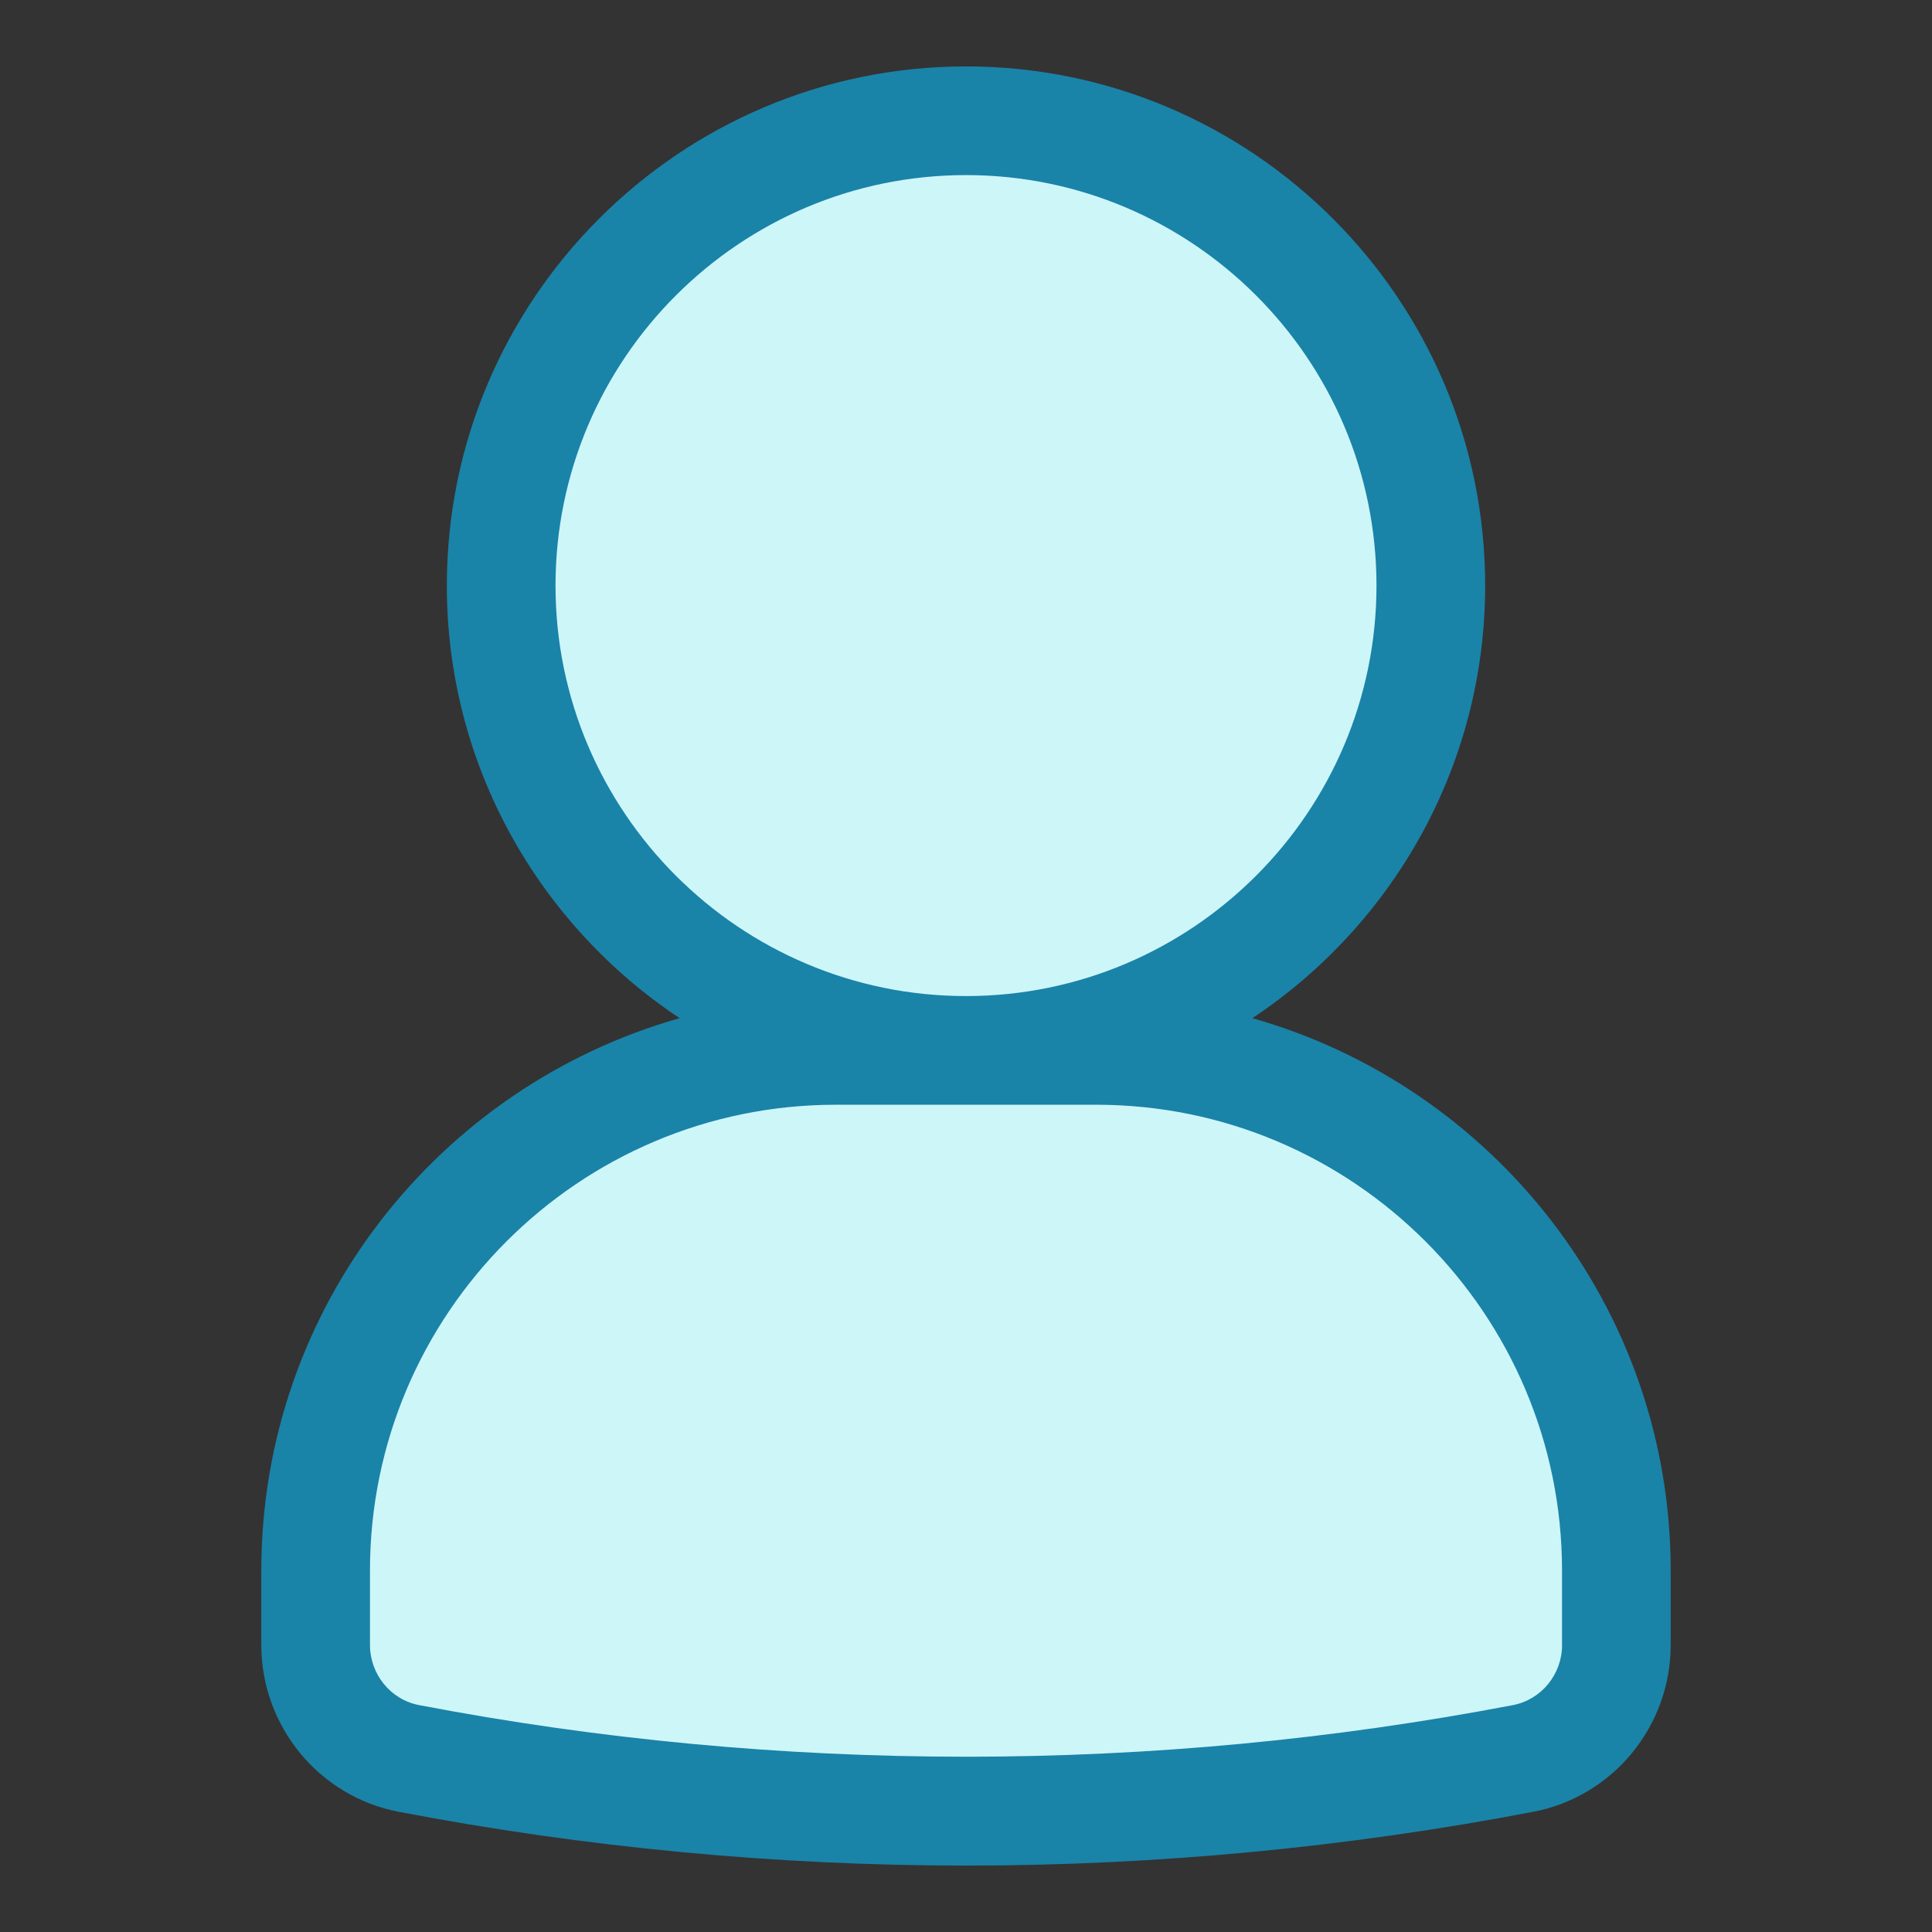
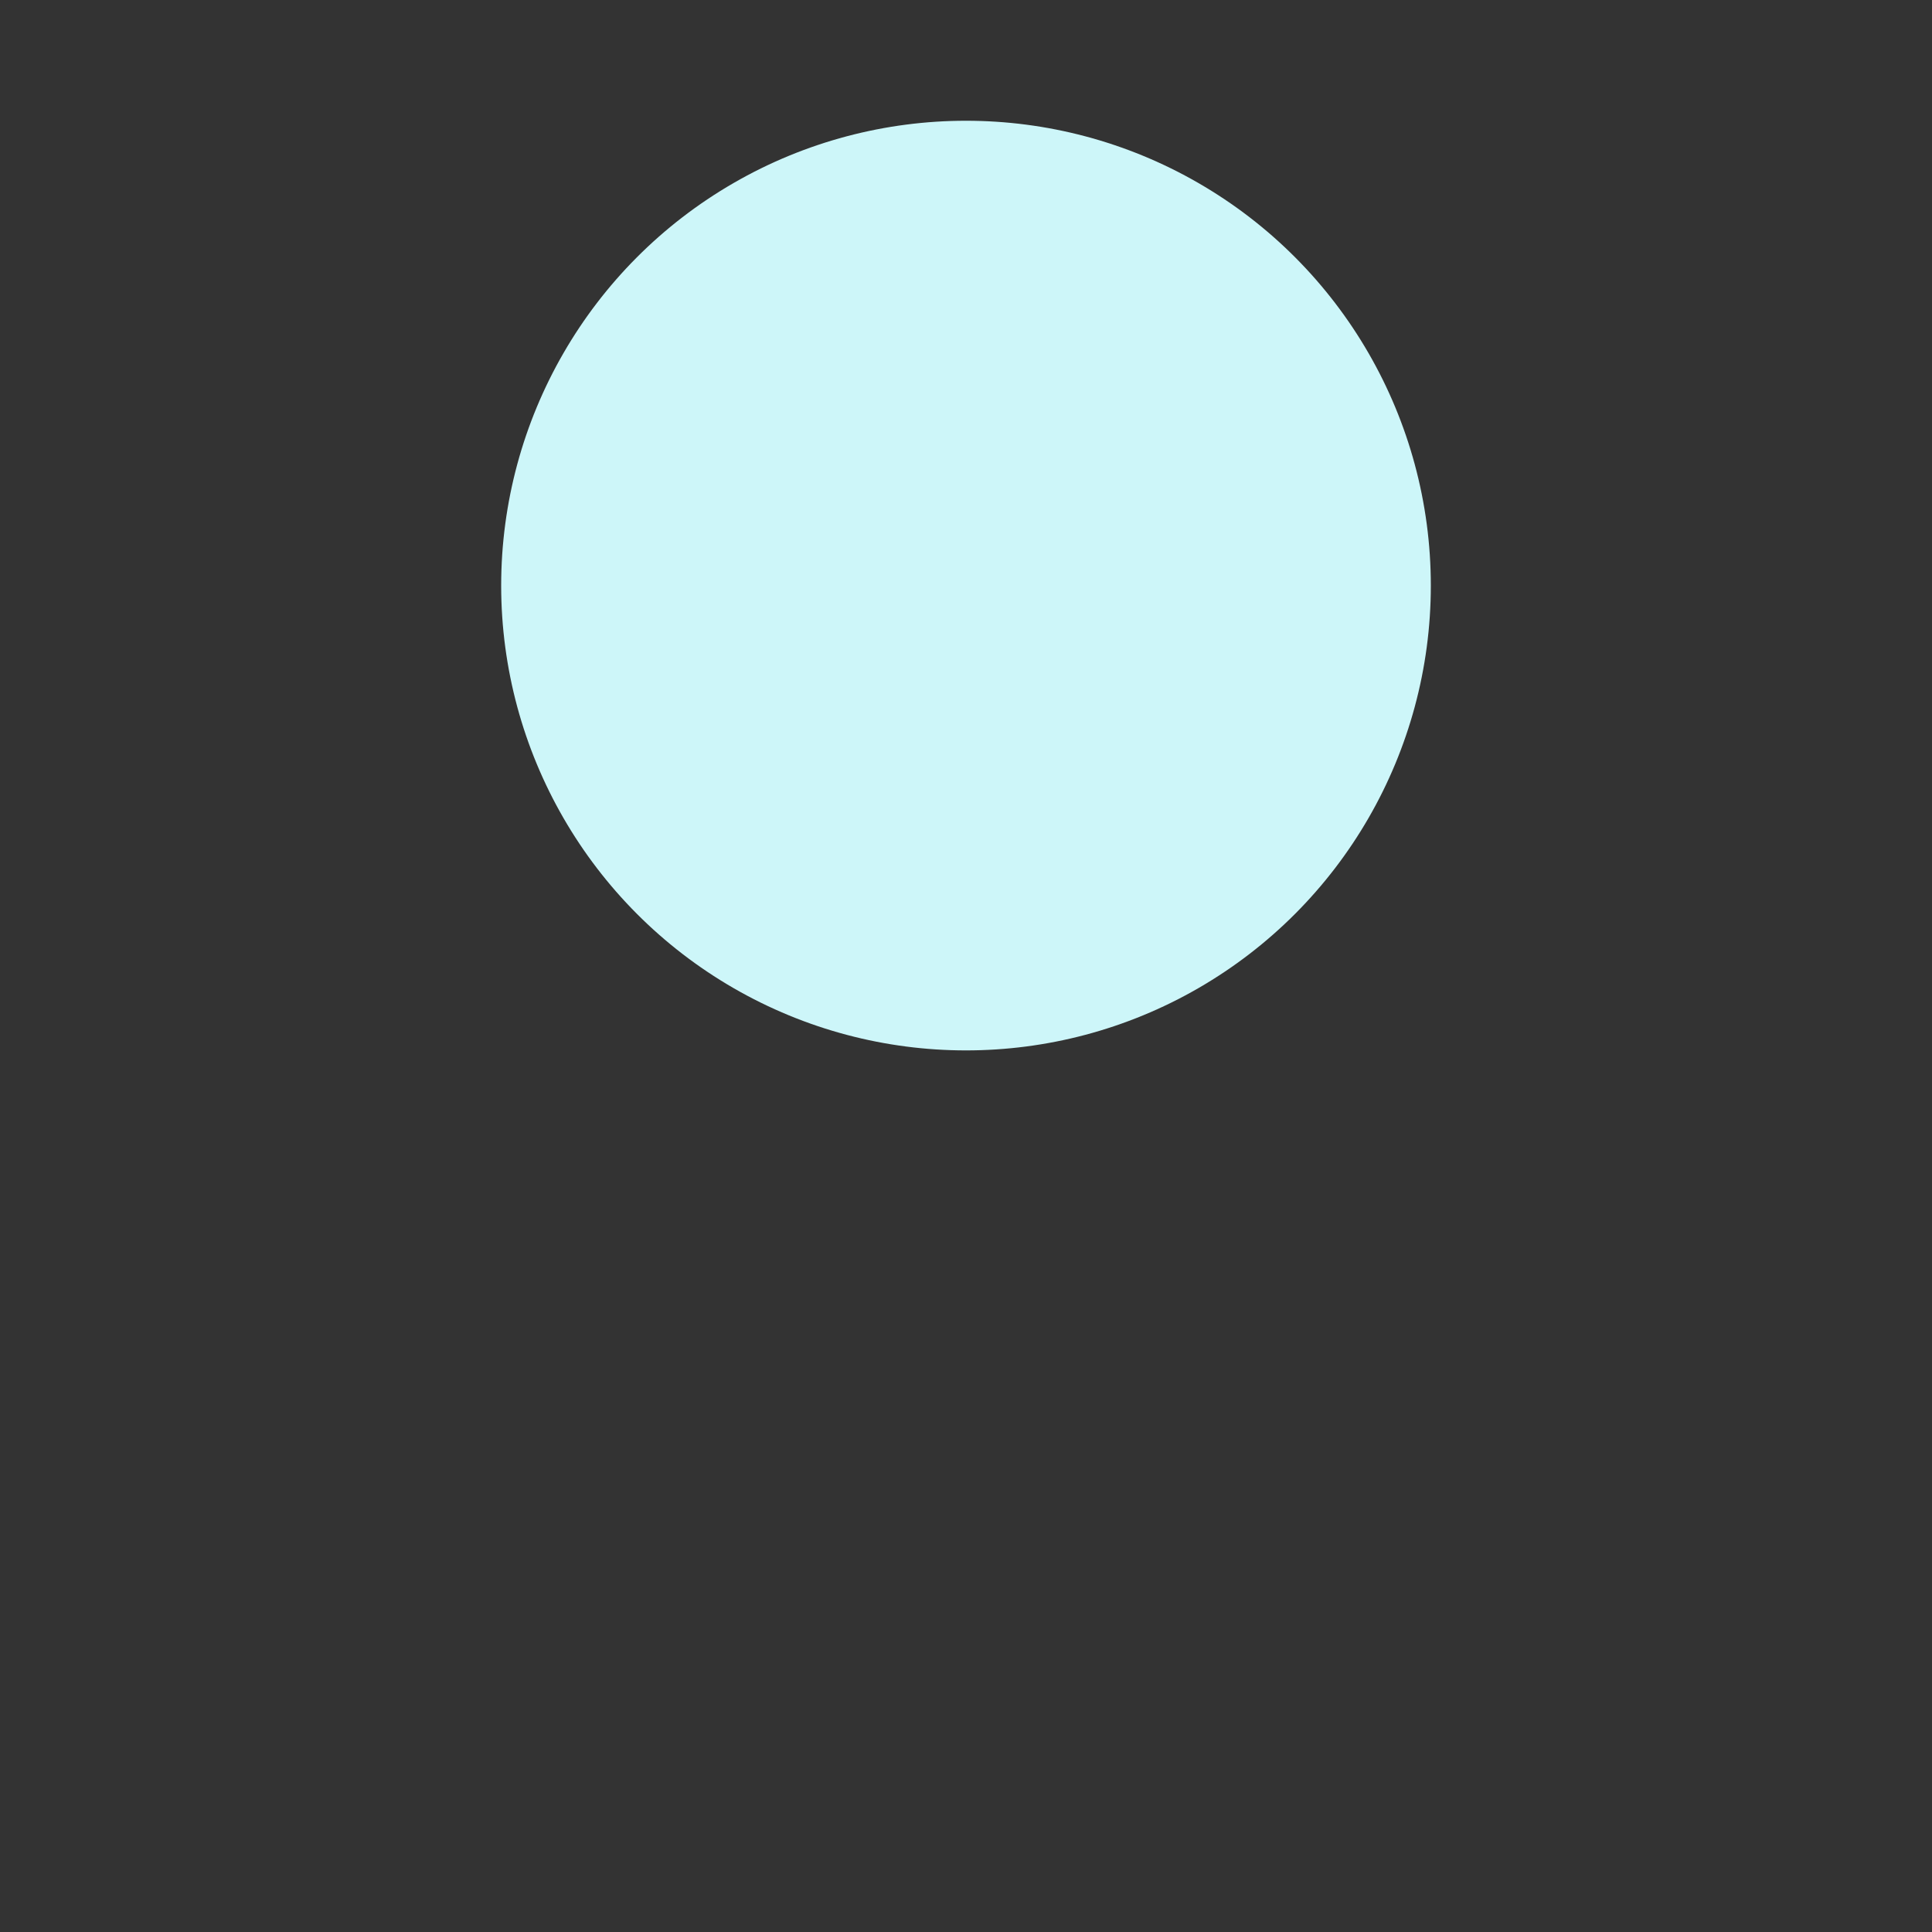
<svg xmlns="http://www.w3.org/2000/svg" viewBox="0 0 32 32">
  <rect x="0" y="0" width="32" height="32" fill="#333333" stroke="none" />
  <g id="Grid" display="none" />
  <g id="account">
-     <path d="m26.773 27.244c0 .918-.644 1.709-1.545 1.881-2.573.492-5.688.875-9.228.875s-6.655-.383-9.227-.875c-.901-.173-1.545-.964-1.545-1.881v-1.231c0-4.758 3.857-8.615 8.615-8.615h4.315c4.758 0 8.615 3.857 8.615 8.615z" fill="#cdf6f9" />
    <circle cx="16" cy="9.699" fill="#cdf6f9" r="7.699" />
-     <path d="m20.743 16.864c2.321-1.541 3.856-4.177 3.856-7.165 0-4.741-3.858-8.599-8.599-8.599s-8.599 3.858-8.599 8.599c0 2.989 1.535 5.624 3.856 7.165-3.992 1.13-6.929 4.799-6.929 9.149v1.231c0 1.35.957 2.513 2.276 2.765 3.089.591 6.251.891 9.396.891s6.307-.3 9.396-.891c1.319-.252 2.276-1.415 2.276-2.765v-1.231c0-4.35-2.937-8.018-6.929-9.149zm-11.542-7.165c0-3.749 3.05-6.799 6.799-6.799s6.799 3.05 6.799 6.799-3.05 6.799-6.799 6.799-6.799-3.05-6.799-6.799zm16.672 17.545c0 .488-.342.907-.814.998-5.958 1.14-12.159 1.14-18.117 0-.472-.09-.814-.51-.814-.998v-1.231c0-4.254 3.461-7.715 7.715-7.715h4.314c4.254 0 7.715 3.461 7.715 7.715v1.231z" fill="#1a83a8" />
  </g>
  <g id="Add_account" />
  <g id="remove_account" />
  <g id="block_account" />
  <g id="search_account" />
  <g id="lock_account" />
  <g id="love" />
  <g id="edit_account" />
  <g id="sound" />
  <g id="graduation" />
  <g id="target" />
  <g id="favorite" />
  <g id="security" />
  <g id="delete_account" />
  <g id="unlock_account" />
  <g id="setting" />
  <g id="public_account" />
  <g id="chat" />
  <g id="verified_account" />
  <g id="group" />
  <g id="bookmark" />
  <g />
  <g id="cloud" />
  <g id="link" />
  <g id="bank_account" />
  <g id="change" />
  <g id="view" />
  <g id="message" />
  <g id="location" />
  <g id="winner" />
  <g id="log_in" />
  <g id="log_out" />
  <g id="transfer" />
  <g id="change_account" />
  <g id="navigation" />
  <g id="delete_group" />
  <g id="join_group" />
  <g id="block_group" />
  <g id="attachment" />
  <g id="download" />
  <g id="upload" />
  <g id="anonymous" />
  <g id="leave_group_1_" />
  <g id="chatting" />
  <g id="share" />
  <g id="at" />
  <g id="id_card" />
  <g id="rotate" />
  <g id="audio_1_" />
  <g id="avatar" />
</svg>